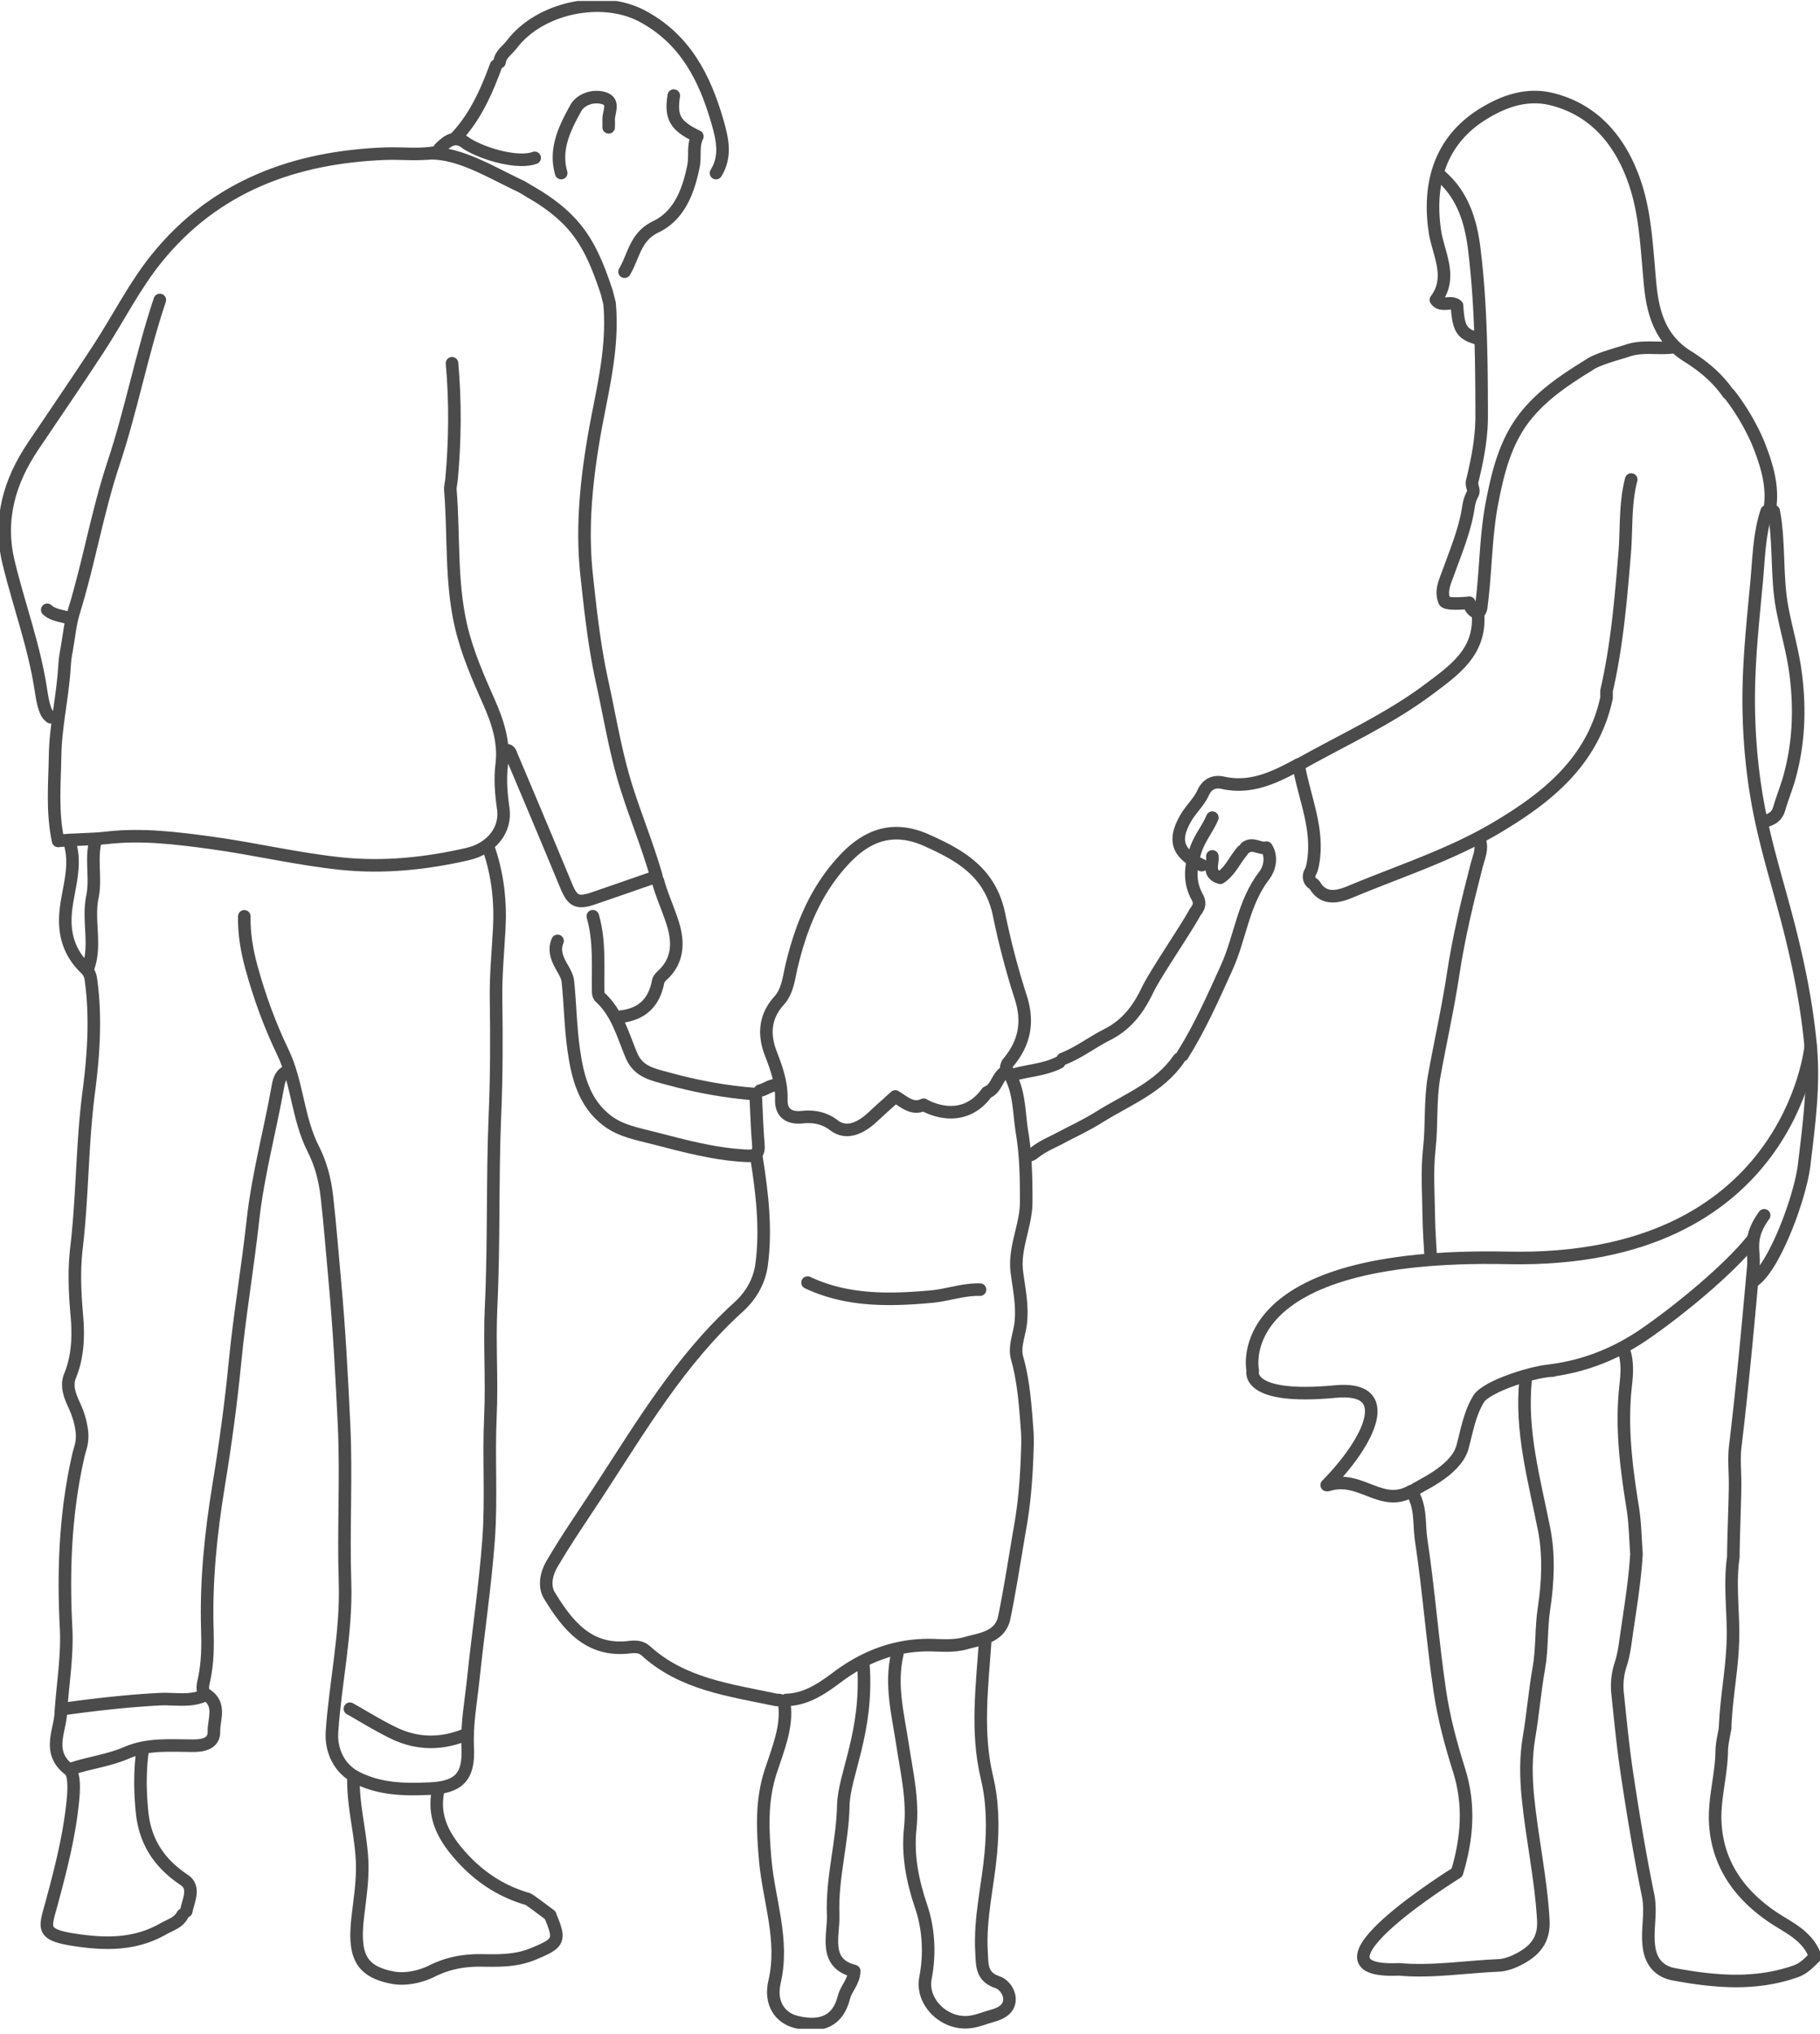
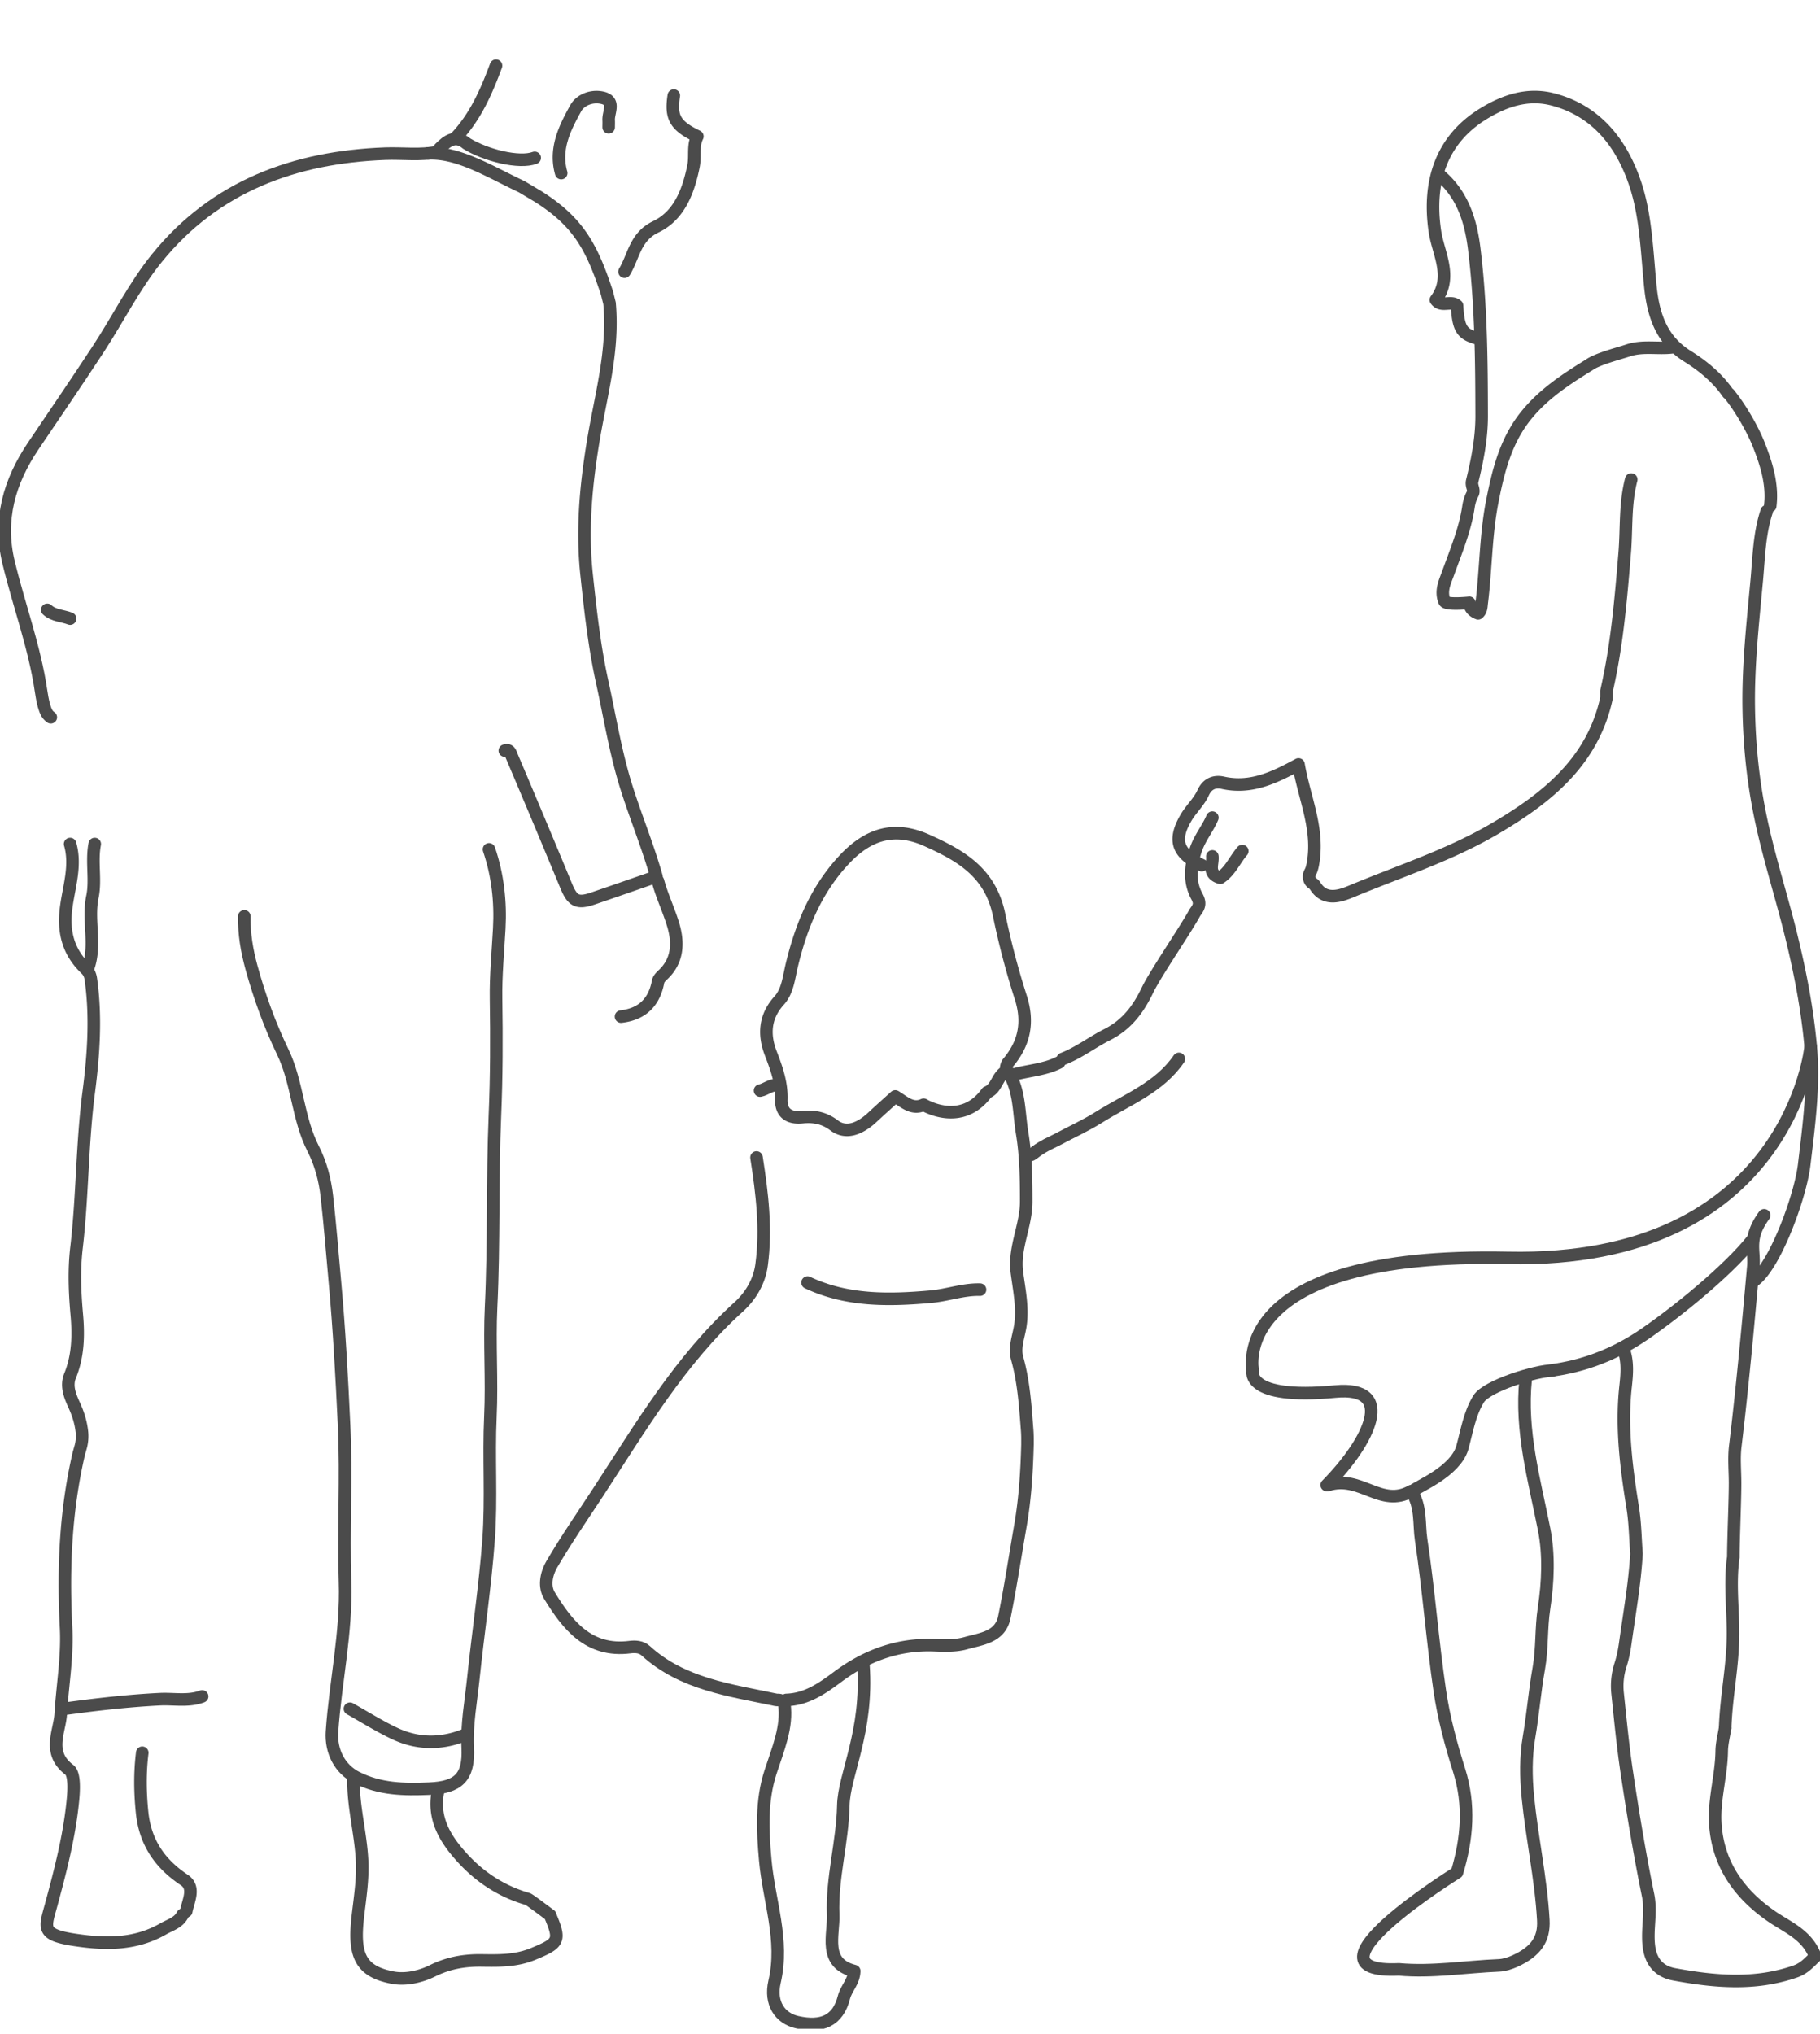
<svg xmlns="http://www.w3.org/2000/svg" width="290" height="324" fill="none">
  <g stroke="#4B4B4B" stroke-linecap="round" stroke-linejoin="round" stroke-width="2" clip-path="url(#a)">
    <path d="M120.543 184.376c.891 5.671 1.58 11.372.809 17.104-.352 2.637-1.745 4.974-3.655 6.697-9.323 8.436-15.613 19.149-22.383 29.503-2.486 3.798-5.077 7.522-7.368 11.455-1.041 1.783-1.206 3.701-.39 5.027 2.883 4.712 6.26 9.027 12.806 8.203.883-.112 1.827-.06 2.508.562 5.886 5.372 13.45 6.278 20.766 7.837.374.082.839-.18 1.34.659.525 3.611-1.018 7.207-2.201 10.84-1.498 4.623-1.258 9.305-.839 14.032.569 6.443 3.033 12.699 1.483 19.374-.787 3.401.846 5.814 3.579 6.436 3.984.914 6.538-.255 7.474-3.956.382-1.491 1.58-2.435 1.64-4.188-5.003-1.251-3.228-5.754-3.355-8.975-.24-5.821 1.505-11.612 1.617-17.388.098-4.93 3.977-11.71 3.198-22.461M77.919 135.29c1.4 4.098 1.864 8.346 1.632 12.624-.202 3.738-.57 7.469-.51 11.222.098 6.174.083 12.377-.179 18.505-.427 10.196-.12 20.393-.614 30.589-.277 5.784.165 11.605-.105 17.388-.307 6.548.195 13.111-.292 19.636-.546 7.41-1.662 14.774-2.434 22.168-.382 3.634-1.07 7.245-.89 10.938.239 4.765-1.506 6.353-6.141 6.548-4.03.172-7.826.105-11.525-1.745-2.74-1.371-4.171-4.226-3.961-7.335.546-7.956 2.343-15.785 2.074-23.839-.277-8.316.24-16.654-.15-24.962-.36-7.672-.771-15.351-1.475-23.015-.412-4.48-.757-8.975-1.266-13.448-.3-2.637-.95-5.169-2.186-7.596-2.472-4.848-2.487-10.511-4.838-15.396-2.097-4.353-3.722-8.848-4.995-13.485-.726-2.652-1.19-5.357-1.138-8.129" />
-     <path d="M45.95 170.629c-1.161.292-1.483 1.401-1.633 2.255-1.28 7.207-3.228 14.272-4.029 21.584-.824 7.491-2.104 14.923-2.838 22.438-.637 6.57-1.535 13.125-2.606 19.658-1.243 7.574-2.044 15.253-1.805 22.985.083 2.629.06 5.251-.494 7.866-.165.764-.54 1.97.262 2.472 2.516 1.574 1.236 3.963 1.28 5.934.046 1.85-1.632 2.247-3.272 2.247-3.587 0-7.234-.367-10.649 1.124-2.793 1.221-5.833 1.566-8.701 2.517m131.512-18.227c-1.146 4.855.097 9.559.816 14.309.674 4.458 1.737 8.833 1.243 13.47-.442 4.173.33 8.271 1.73 12.384 1.221 3.581 1.445 7.574.696 11.455-.718 3.716 2.943 7.432 7.01 6.983 1.25-.135 2.463-.667 3.677-.997 1.445-.389 2.531-1.071 2.688-2.352.157-1.244-.794-2.63-1.902-2.997-2.606-.862-2.419-2.764-2.539-4.847-.307-5.319 1.011-10.474 1.483-15.71.367-4.076.33-8.092-.622-12.062-1.737-7.282-.756-14.587-.262-21.884M114.088 27.573c1.662-2.66 1.018-5.446.247-8.128-2.015-7.005-5.13-13.216-12.004-16.88-6.425-3.423-16.34-1.385-20.788 4.518-.69.914-1.79 1.536-1.947 2.817M94.46 145.943c1.139 3.964.787 8.024.854 12.062 0 .285.09.652.285.824 2.763 2.502 3.64 6.039 5.01 9.282 1.138 2.683 3.437 3.042 5.886 3.716 4.53 1.244 9.091 2.091 13.913 2.458.135 2.689.202 5.416.434 8.121.143 1.663-.771 1.753-1.991 1.693-4.995-.247-9.78-1.551-14.588-2.795-2.629-.681-5.347-1.131-7.556-2.831-3.662-2.817-4.68-6.99-5.287-11.216-.517-3.611-.554-7.289-.936-10.93-.09-.869-.644-1.723-1.093-2.525-.704-1.258-1.139-2.517-.547-3.933m139.099 49.932c-.09-1.873-.247-3.738-.269-5.611-.045-3.739-.337-7.515.074-11.208.427-3.836.09-7.709.764-11.507.974-5.432 2.202-10.826 3.026-16.28.891-5.874 2.276-11.635 3.759-17.366.344-1.341.951-2.54.494-3.948M72.025 57.862c.554 6.173.486 12.347-.075 18.505-.045.524-.232 1.146-.188 1.685.592 7.2.045 14.49 1.678 21.6.966 4.202 2.688 8.143 4.433 12.084 1.408 3.176 2.524 6.427 2.067 10.091-.285 2.292-.082 4.697.255 6.997.471 3.252-1.775 6.316-5.677 7.215-6.605 1.513-13.337 2.232-20.174 1.521-6.986-.727-13.824-2.375-20.758-3.319-5.459-.742-11.023-1.424-16.52-.794-2.665.307-5.241.224-7.803.502-.996-4.72-.554-9.103-.486-13.523.067-4.787 1.213-9.41 1.49-14.137.052-.862.135-1.716.307-2.555l.03-.135c.374-2.06.546-4.18 1.16-6.158 2.412-7.784 3.73-15.845 6.313-23.606 2.853-8.556 4.508-17.486 7.391-26.057m257.163 33.654c.958 5.094.389 10.323 1.348 15.44.666 3.551 1.722 6.99 2.171 10.631.689 5.574.472 10.93-1.011 16.287-.471 1.708-1.168 3.356-1.647 5.057-.344 1.206-1.191 1.678-2.262 1.955m-82.731 4.203c1.123-.861 2.246.292 3.295.008 1.003 1.551.427 3.438-.315 4.397-3.4 4.376-3.826 9.875-6.006 14.692-2.164 4.772-4.275 9.552-7.069 14.002M235.52 97.98c.36 5.911-3.804 8.773-7.84 11.8-6.455 4.84-13.794 8.114-20.766 12.047" />
    <path d="M125.304 270.779c3.213-.098 5.691-1.828 8.132-3.649 4.576-3.416 9.638-5.289 15.427-5.072 1.677.068 3.445.127 5.025-.322 2.441-.689 5.496-.936 6.148-4.15.981-4.833 1.715-9.717 2.561-14.579.741-4.271 1.011-8.579 1.123-12.901v-.937c0-.494-.022-.989-.06-1.483-.292-3.806-.539-7.612-1.587-11.335-.495-1.761.284-3.551.531-5.319.397-2.847-.217-5.627-.576-8.414-.495-3.873 1.49-7.379 1.49-11.222 0-3.679-.053-7.32-.652-10.938-.569-3.431-.344-7.057-2.486-10.122-.142-.209.045-.824.27-1.086 2.711-3.229 3.212-6.6 1.999-10.383a125.538 125.538 0 0 1-3.445-13.104c-1.385-6.795-6.103-9.462-11.472-11.881-5.212-2.353-9.398-1.042-13.225 3.056-4.515 4.832-6.859 10.616-8.357 16.872-.464 1.947-.636 4.06-2.007 5.573-2.336 2.585-2.463 5.469-1.318 8.429.921 2.39 1.745 4.697 1.67 7.312-.06 2.127 1.161 3.041 3.333 2.824 1.819-.18 3.474.09 5.092 1.319 1.797 1.363 3.976.674 6.125-1.334 1.161-1.086 2.352-2.143 3.61-3.281 1.445.876 2.718 2.172 4.515 1.318 0 0 6.014 3.701 10.095-1.963 1.602-.599 1.595-2.667 3.085-3.363M11.173 134.443c1.011 3.521-.255 6.945-.659 10.369-.45 3.843.45 6.93 3.183 9.544.494.472.696 1.019.779 1.604.846 5.963.441 12.039-.338 18.017-1.07 8.204-.98 16.497-1.939 24.693-.427 3.611-.285 7.102.03 10.676.3 3.296.232 6.645-1.07 9.814-.697 1.693.089 3.394.688 4.713.652 1.43 1.063 2.816 1.213 4.277a6.52 6.52 0 0 1-.232 2.435l-.262.922c-2.134 9.155-2.524 18.407-2.037 27.772.24 4.577-.577 9.177-.854 13.755-.164 2.771-2.201 6.165 1.356 8.855.966.726.719 3.723.531 5.416-.576 5.424-1.954 10.736-3.384 16.033-1.026 3.783-1.745 4.839 3.804 5.671 4.95.742 9.6.764 14.033-1.768 1.109-.637 2.441-.967 3.085-2.248" />
    <path d="M128.676 204.297c6.29 2.959 12.932 2.839 19.627 2.247 2.636-.232 5.175-1.191 7.856-1.123M259.92 76.382c-1.019 3.866-.719 7.859-1.049 11.784-.606 7.35-1.228 14.677-2.883 21.876v1.124c-2.179 10.084-9.398 15.868-17.673 20.752-7.181 4.241-15.119 6.795-22.765 9.972-1.685.704-4.351 1.828-5.968-.742a1.36 1.36 0 0 0-.39-.412l-.045-.03c-.591-.397-.718-1.176-.359-1.79.21-.375.322-.832.419-1.371.989-5.537-1.378-10.399-2.299-15.778-4.156 2.285-7.788 3.866-12.071 2.914-1.213-.269-2.434.06-3.13 1.603-.652 1.439-1.917 2.585-2.726 3.964-2.112 3.611-1.371 5.723 2.501 7.559M22.669 279.191c-.397 3.177-.352 6.346-.023 9.537.494 4.705 2.786 8.107 6.71 10.721 1.812 1.214.651 3.274.322 4.982m75.161-164.092c.652 2.405 1.745 4.675 2.449 7.035.809 2.742.756 5.596-1.595 7.836-.337.315-.742.704-.824 1.116-.614 3.327-2.539 5.222-5.916 5.604M69.786 285.365c-.868 4.353 1.213 7.664 3.947 10.638 2.838 3.087 6.275 5.312 10.349 6.481.307.089 3.302 2.389 3.587 2.577l.067.217c1.633 3.881 1.273 4.278-2.778 5.956-2.703 1.124-5.407 1.071-8.162 1.034-2.771-.045-5.347.397-7.878 1.655-1.955.967-4.336 1.484-6.403 1.079-5.205-1.011-6.185-3.716-5.497-9.709.345-3.004.832-5.986.674-8.99-.224-4.323-1.422-8.548-1.37-12.908m-24.114-13.178c-2.187.831-4.508.329-6.74.442-5.084.255-10.11.839-15.134 1.521M281.508 81.432c-1.183 3.55-1.25 7.304-1.58 10.945-.629 6.803-1.393 13.598-1.28 20.468.09 5.776.674 11.492 1.827 17.096 1.318 6.435 3.37 12.713 4.935 19.096 1.43 5.814 2.568 11.687 3.108 17.666.569 6.323-.292 12.541-1.034 18.804-.606 5.117-4.665 16.123-7.983 18.482M15.096 134.443c-.547 2.787.195 5.687-.367 8.399-.801 3.843.696 7.769-.756 11.522m244.823 60.87c.599 1.843.427 3.776.225 5.604-.719 6.541.112 12.946 1.145 19.366.382 2.398.405 4.855.592 7.29-.292 4.78-1.011 8.705-1.782 14.212-.165 1.176-.39 2.345-.757 3.476a10.995 10.995 0 0 0-.471 4.547c.441 4.188.838 8.376 1.46 12.542.981 6.562 2.067 13.125 3.4 19.628.561 2.765-.218 5.424.134 8.159.337 2.622 1.79 4.015 4.014 4.427 6.455 1.191 12.94 1.783 19.351-.472 1.407-.494 2.231-1.491 3.145-2.352-1.251-3.424-4.336-4.623-6.837-6.323-5.444-3.701-8.837-8.661-9.114-15.201-.157-3.708.989-7.439 1.041-11.215.015-1.221.345-2.435.532-3.649M55.76 272.18c2.336 1.311 4.613 2.742 7.024 3.895 3.647 1.746 7.421 1.813 11.203.308M282.07 80.585c.419-3.44-.629-6.728-1.827-9.762-.936-2.367-2.816-5.694-4.726-8.069l-.172-.12c-1.7-2.457-3.954-4.322-6.455-5.88-4.164-2.6-5.474-6.593-5.931-11.223-.539-5.447-.689-11.103-2.389-16.212-2.104-6.331-6.125-11.725-13.269-13.516-3.977-.996-7.639.3-10.896 2.293-6.68 4.075-8.949 10.765-7.766 18.76.517 3.505 2.891 7.266.158 10.915.883 1.236 2.381.022 3.369.914.218 3.708.749 4.547 3.363 5.251M96.984 20.276c0-.375.022-.75 0-1.124-.075-1.303 1.205-3.146-1.123-3.603-1.633-.322-3.393.374-4.12 1.685-1.744 3.162-3.421 6.473-2.32 10.332m17.943-12.339c-.54 3.468.209 4.794 3.751 6.502-.756 1.484-.292 3.132-.614 4.728-.808 4.023-2.276 7.881-6.006 9.672-3.317 1.588-3.489 4.675-4.98 7.147" />
    <path d="M229.35 27.85c3.691 3.057 5.009 7.335 5.556 11.785 1.093 8.84 1.168 17.74 1.183 26.64 0 3.537-.674 6.968-1.505 10.362-.195.802.397 1.334.09 1.985l-.112.218c-.3.599-.48 1.243-.577 1.91-.547 3.656-1.984 7.05-3.228 10.503-.516 1.431-1.258 2.855-.599 4.496.24.599 3.325.33 3.947.27m42.079 152.037c-.577 4.023-.053 8.038-.045 12.061 0 5.327-1.071 9.815-1.258 15.149M79.034 10.462c-1.543 4.173-3.318 8.218-6.448 11.5m193.781 33.376c-2.329.255-4.688-.3-7.032.51-1.468.486-4.89 1.355-6.148 2.3-3.595 2.217-7.092 4.502-9.848 7.828-3.407 4.113-4.605 9.013-5.586 14.047-1.026 5.282-.988 10.676-1.655 15.995-.075.622-.052 1.229-.577 1.678-.778-.3-1.31-.809-1.4-1.685M68.227 24.434c4.86-.232 9.892 2.96 14.91 5.311l2.598 1.551c6.432 4.053 8.567 8.062 10.97 15.343l.42 1.671c.689 7.747-1.408 14.639-2.636 22.176-1.139 6.96-1.782 13.904-1.019 21.052.614 5.738 1.243 11.47 2.479 17.073 1.243 5.642 2.134 11.335 3.901 16.917 1.483 4.682 3.363 9.23 4.748 14.092-3.37 1.168-6.747 2.352-10.14 3.506-2.448.831-3.234.397-4.215-1.955a2648.71 2648.71 0 0 0-8.71-20.753c-.164-.382-.299-1.131-1.093-.854m200.664 74.019c-2.689 3.716-1.49 5.514-1.73 8.196-.861 9.545-1.73 19.089-2.876 28.604-.232 1.932-.03 3.925-.03 5.888 0 2.899-.277 8.885-.277 11.785m-107.415-78.828c-2.291 1.176-4.867 1.273-7.294 1.962m31.692-40.95c-.764 1.813-2.052 3.274-2.689 5.274-.846 2.645-.996 5.027.248 7.305.674 1.229.194 1.783-.36 2.57-1.4 2.614-6.268 9.679-7.548 12.354-1.453 3.026-3.288 5.491-6.44 7.079-2.374 1.199-4.523 2.877-7.047 3.851m28.606-33.107c-1.213 1.409-1.932 3.237-3.519 4.248-2.09-.629-1.116-2.202-1.251-3.401" />
    <path d="M225.217 237.425c.816-.712 6.59-2.989 7.773-6.765.734-2.652 1.153-5.462 2.621-7.837 1.288-2.082 9.226-4.525 11.824-4.51h-.427c5.542-.696 10.559-2.712 15.15-5.881 5.107-3.521 13.142-10.024 17.058-14.923M7.527 97.135c1.026.959 2.434.921 3.647 1.4m176.668 70.131c-3.123 4.563-8.208 6.458-12.634 9.23-2.336 1.461-4.313 2.315-6.739 3.618l-1.633.81c-2.396 1.266-1.999 1.618-3.107 1.768m-39.823-11.216c-1.063-.158-1.842.651-2.801.839M70.063 23.64c1.213-1.207 2.478-2.203 4.208-.84l.097.083c3.04 1.858 8.365 3.199 10.829 2.262" />
    <path d="M69.785 24.202c-2.786.584-5.609.172-8.41.277-14.407.547-27.078 5.155-36.371 16.625-3.602 4.442-6.2 9.694-9.353 14.511C12.258 60.8 8.754 65.91 5.287 71.055 1.482 76.698-.27 82.78 1.363 89.569c1.655 6.855 4.156 13.507 5.182 20.52.105.719.232 1.431.412 2.135l.015.067c.232.735.411 1.499 1.123 1.963m280.422 52.449s-3.377 34.597-48.234 33.661c-44.856-.937-40.67 17.95-40.67 17.95s-1.348 4.72 13.15 3.341c9.735-.929 5.572 7.852-1.363 14.894h.18c5.204-1.678 8.469 3.731 13.3.966 1.625 2.435 1.183 5.222 1.565 7.747 1.213 8.001 1.797 16.092 2.98 24.101.629 4.27 1.767 8.495 3.07 12.616 1.738 5.529 1.288 10.893-.337 16.287 0 0-26.112 16.19-9.255 15.426 5.354.479 10.656-.42 15.98-.637.764-.03 1.7-.315 2.554-.704 3.272-1.506 4.65-3.462 4.478-6.511-.375-6.608-1.82-13.08-2.464-19.643-.307-3.132-.352-6.361.195-9.53.621-3.626.906-7.319 1.55-10.915.569-3.199.344-6.391.831-9.582.629-4.113.816-8.526.015-12.571-1.565-7.912-3.789-15.681-2.943-23.869" />
  </g>
  <defs>
    <clipPath id="a">
      <path fill="#fff" d="M0 .153h290v323H0z" />
    </clipPath>
  </defs>
</svg>